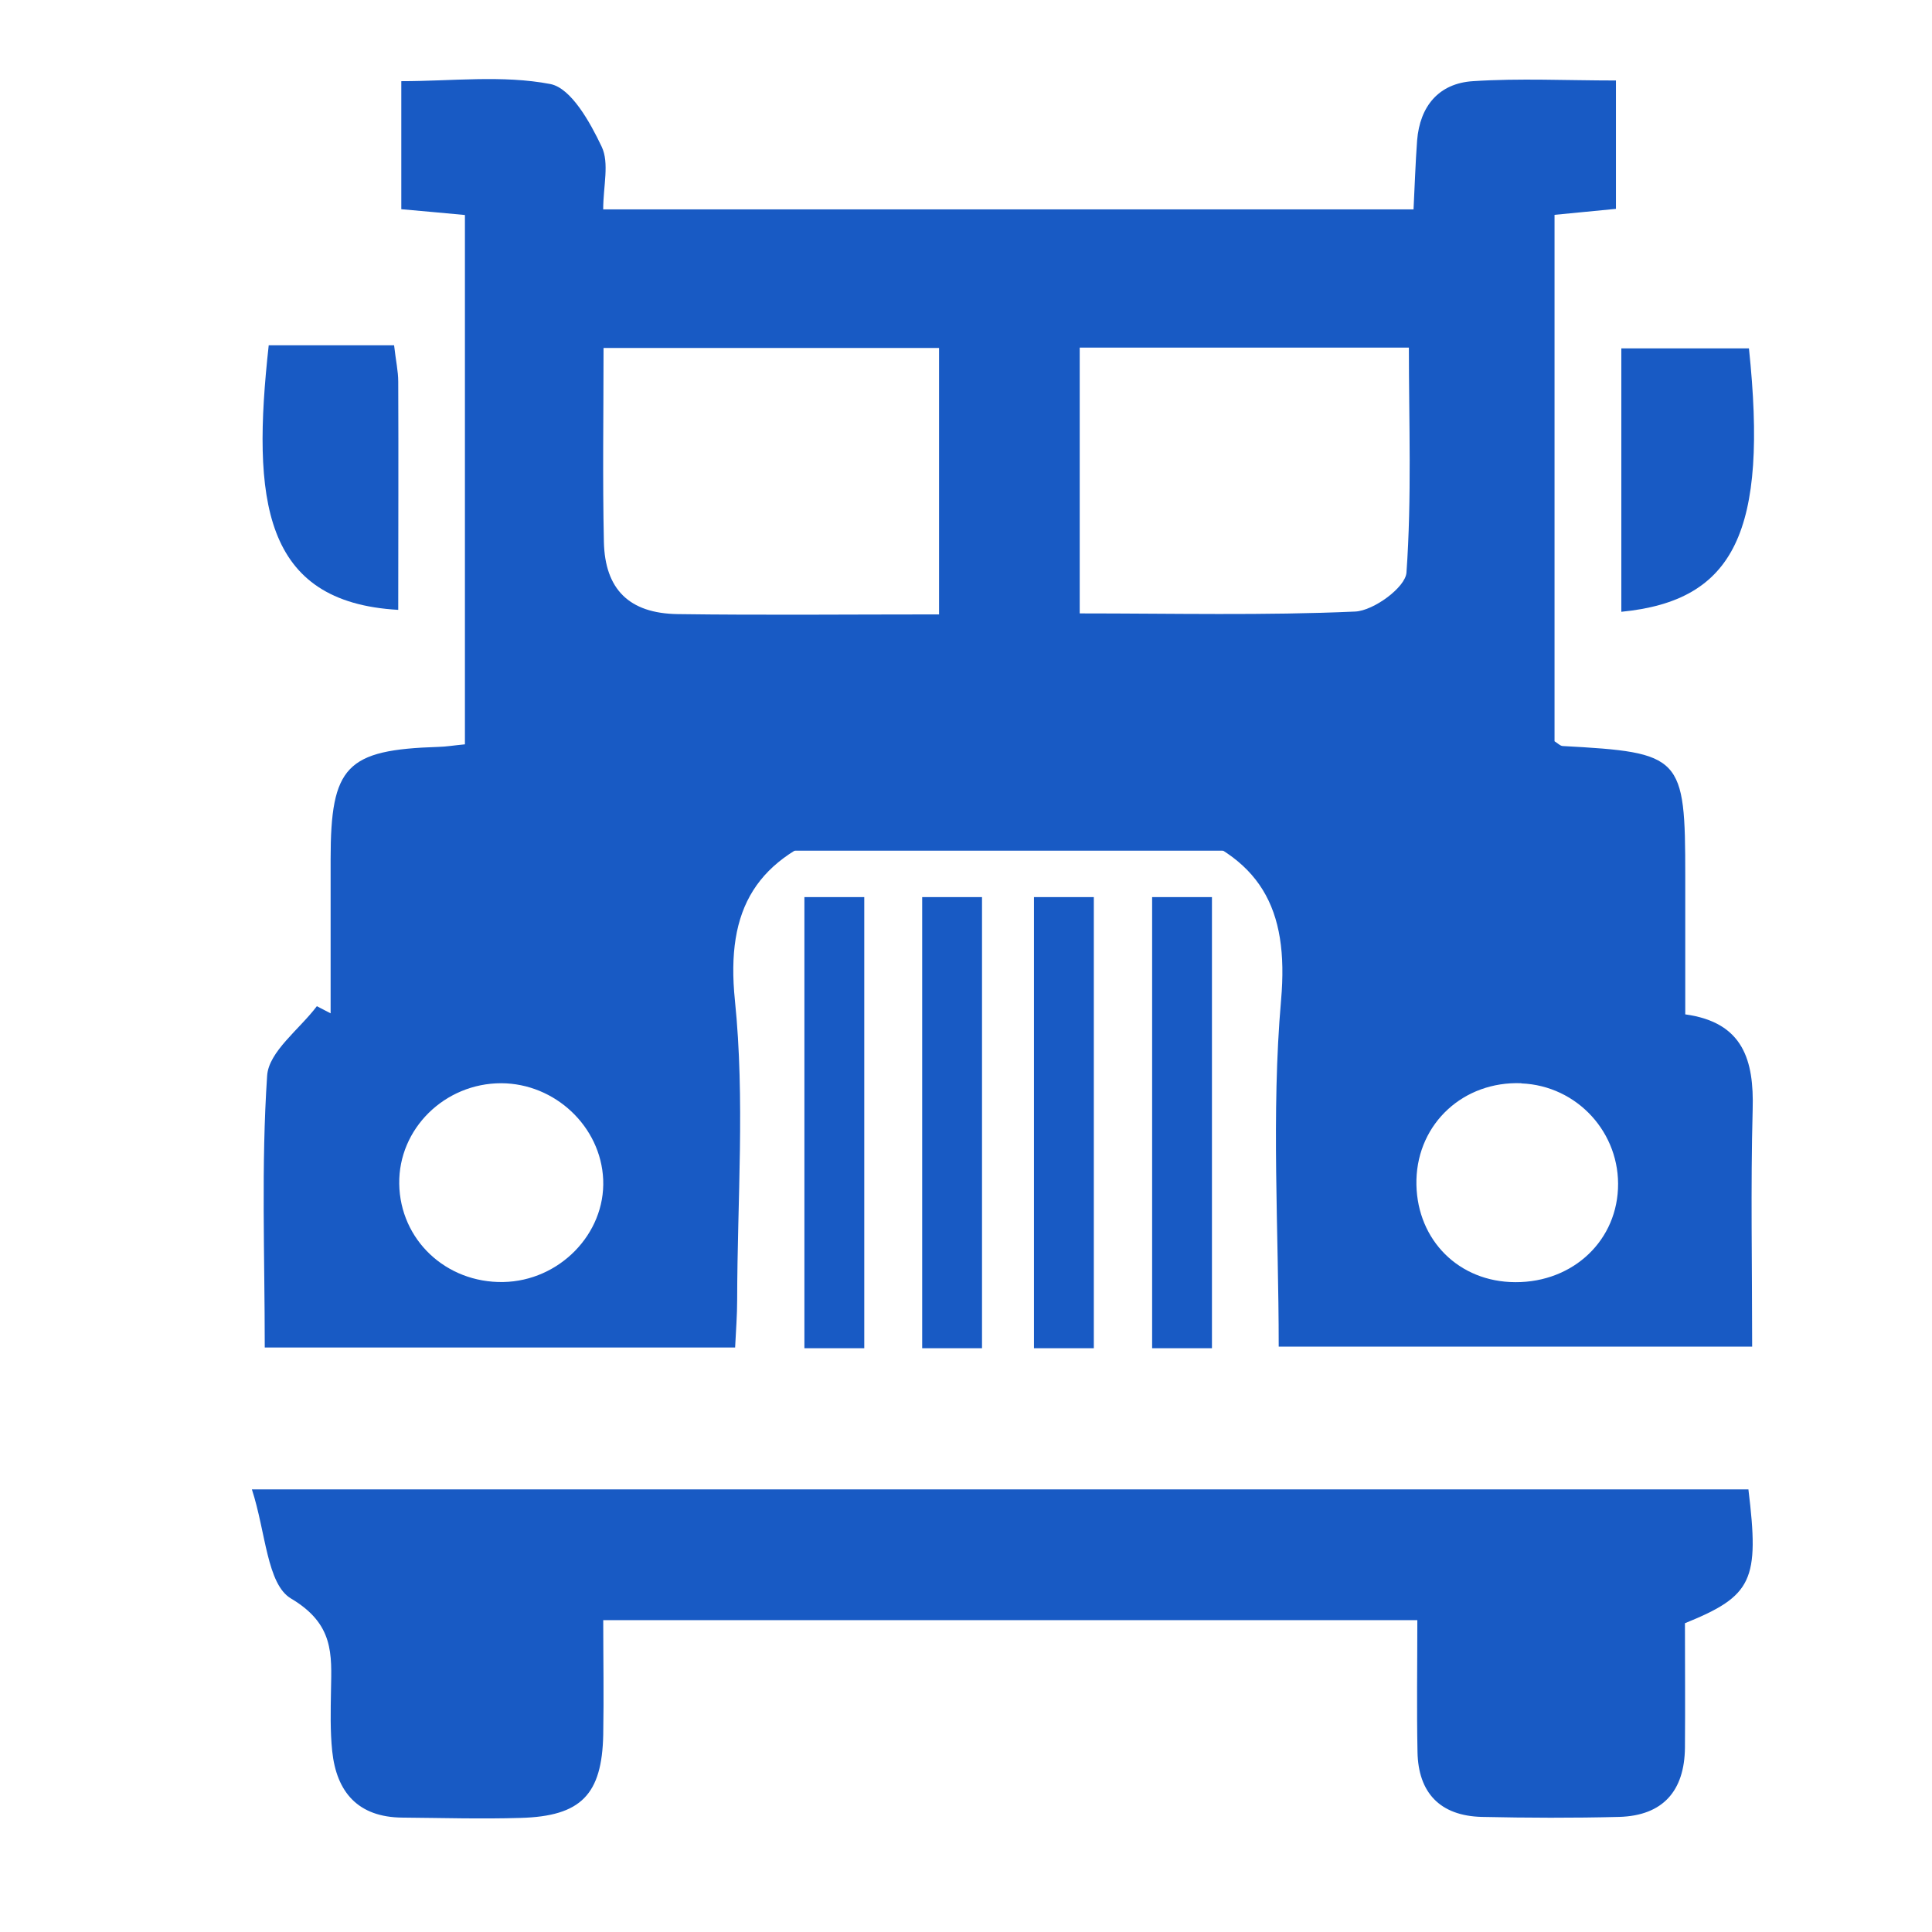
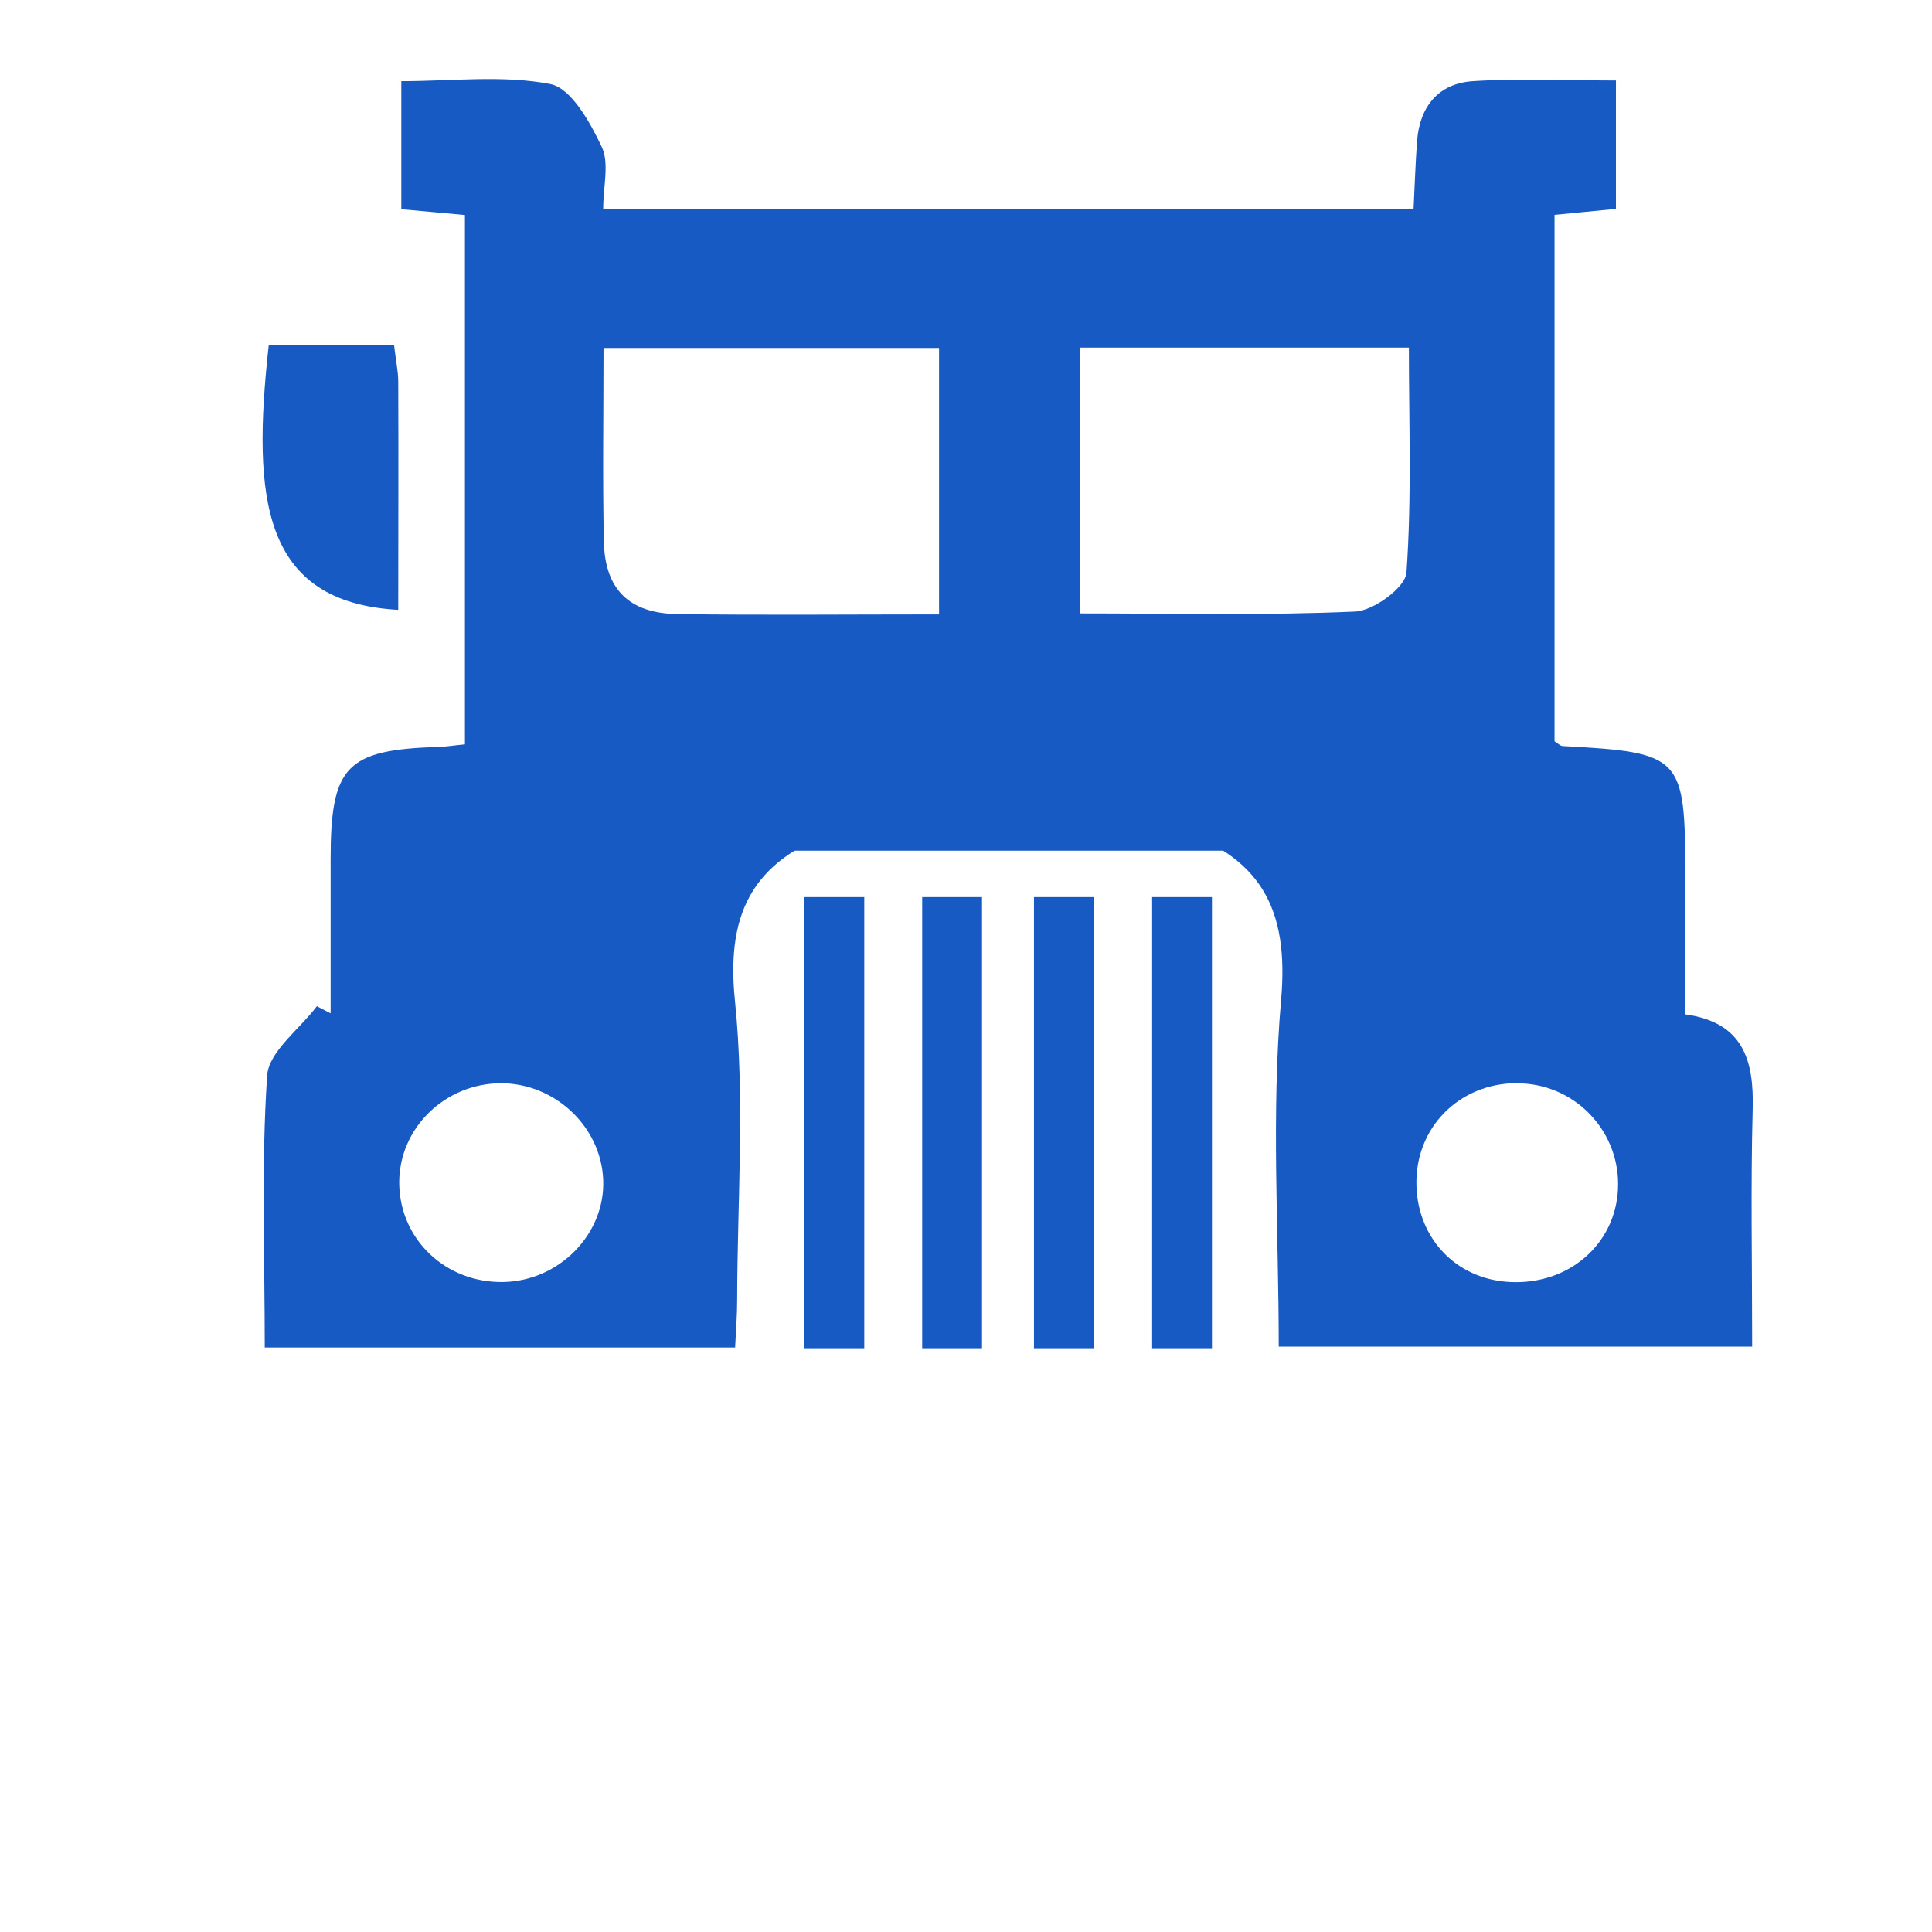
<svg xmlns="http://www.w3.org/2000/svg" width="56" height="56" viewBox="0 0 56 56" fill="none">
  <path d="M38.455 18.161H19.319V24.657H38.455V18.161Z" fill="#185AC4" />
  <path d="M25.051 26.003H23.316V39.079H25.051V26.003Z" fill="#185AC4" />
  <path d="M28.464 26.003H26.73V39.079H28.464V26.003Z" fill="#185AC4" />
  <path d="M31.705 26.003H29.97V39.079H31.705V26.003Z" fill="#185AC4" />
  <path d="M35.129 26.003H33.395V39.079H35.129V26.003Z" fill="#185AC4" />
  <path d="M21.307 39.058H7.674C7.674 36.391 7.569 33.779 7.743 31.181C7.788 30.481 8.681 29.836 9.184 29.165C9.319 29.234 9.448 29.303 9.583 29.372C9.583 27.884 9.583 26.395 9.583 24.907C9.583 22.201 10.037 21.733 12.708 21.649C12.933 21.644 13.157 21.605 13.476 21.575V6.232C12.853 6.172 12.275 6.123 11.632 6.064V2.353C13.092 2.353 14.568 2.17 15.953 2.436C16.556 2.555 17.105 3.545 17.439 4.25C17.668 4.728 17.484 5.394 17.484 6.069H40.972C41.007 5.399 41.026 4.733 41.076 4.068C41.156 3.082 41.7 2.417 42.691 2.353C44.047 2.264 45.408 2.333 46.839 2.333V6.054C46.285 6.108 45.722 6.163 45.059 6.227V21.486C45.149 21.541 45.219 21.619 45.294 21.624C48.753 21.812 48.848 21.91 48.848 25.39C48.848 26.701 48.848 28.007 48.848 29.402C50.532 29.634 50.842 30.733 50.802 32.157C50.742 34.41 50.787 36.667 50.787 39.033H37.064C37.064 35.647 36.844 32.295 37.133 28.983C37.368 26.312 36.535 24.813 33.963 23.98C32.293 23.438 30.748 21.93 29.148 21.92C27.598 21.915 26.107 23.468 24.477 24.005C21.925 24.848 21.028 26.317 21.302 28.998C21.596 31.866 21.372 34.784 21.367 37.682C21.367 38.121 21.332 38.565 21.307 39.072V39.058ZM27.219 17.814V10.086H17.494C17.494 12.018 17.464 13.861 17.504 15.705C17.534 17.08 18.236 17.78 19.642 17.8C22.11 17.834 24.577 17.809 27.214 17.809L27.219 17.814ZM31.296 17.78C34.008 17.78 36.65 17.844 39.282 17.726C39.815 17.701 40.737 17.026 40.767 16.597C40.922 14.428 40.837 12.245 40.837 10.076H31.296V17.78ZM44.097 31.398C42.427 31.334 41.101 32.551 41.056 34.193C41.017 35.824 42.163 37.081 43.768 37.16C45.468 37.244 46.824 36.071 46.898 34.459C46.973 32.842 45.717 31.467 44.097 31.403V31.398ZM14.588 37.16C16.212 37.13 17.548 35.765 17.484 34.193C17.419 32.655 16.088 31.403 14.528 31.398C12.888 31.398 11.547 32.719 11.572 34.316C11.597 35.933 12.923 37.19 14.588 37.16Z" fill="#185AC4" />
-   <path d="M50.678 43.166C51.002 45.813 50.797 46.256 48.839 47.05C48.839 48.228 48.849 49.445 48.839 50.663C48.824 51.9 48.211 52.629 46.929 52.664C45.603 52.698 44.278 52.693 42.952 52.664C41.74 52.634 41.107 51.964 41.087 50.776C41.062 49.524 41.082 48.267 41.082 46.961H17.485C17.485 48.065 17.505 49.169 17.485 50.278C17.45 52.018 16.842 52.644 15.092 52.693C13.95 52.728 12.804 52.693 11.662 52.684C10.376 52.674 9.753 51.944 9.629 50.756C9.569 50.175 9.584 49.583 9.594 48.997C9.614 47.942 9.683 47.075 8.437 46.335C7.734 45.921 7.705 44.403 7.301 43.171H50.683L50.678 43.166Z" fill="#185AC4" />
-   <path d="M50.694 10.098C51.252 15.401 50.28 17.412 46.995 17.733V10.098H50.694Z" fill="#185AC4" />
  <path d="M11.423 10.008C11.473 10.457 11.543 10.757 11.543 11.063C11.553 13.266 11.543 15.469 11.543 17.677C7.61 17.456 7.296 14.479 7.789 10.008H11.423Z" fill="#185AC4" />
</svg>